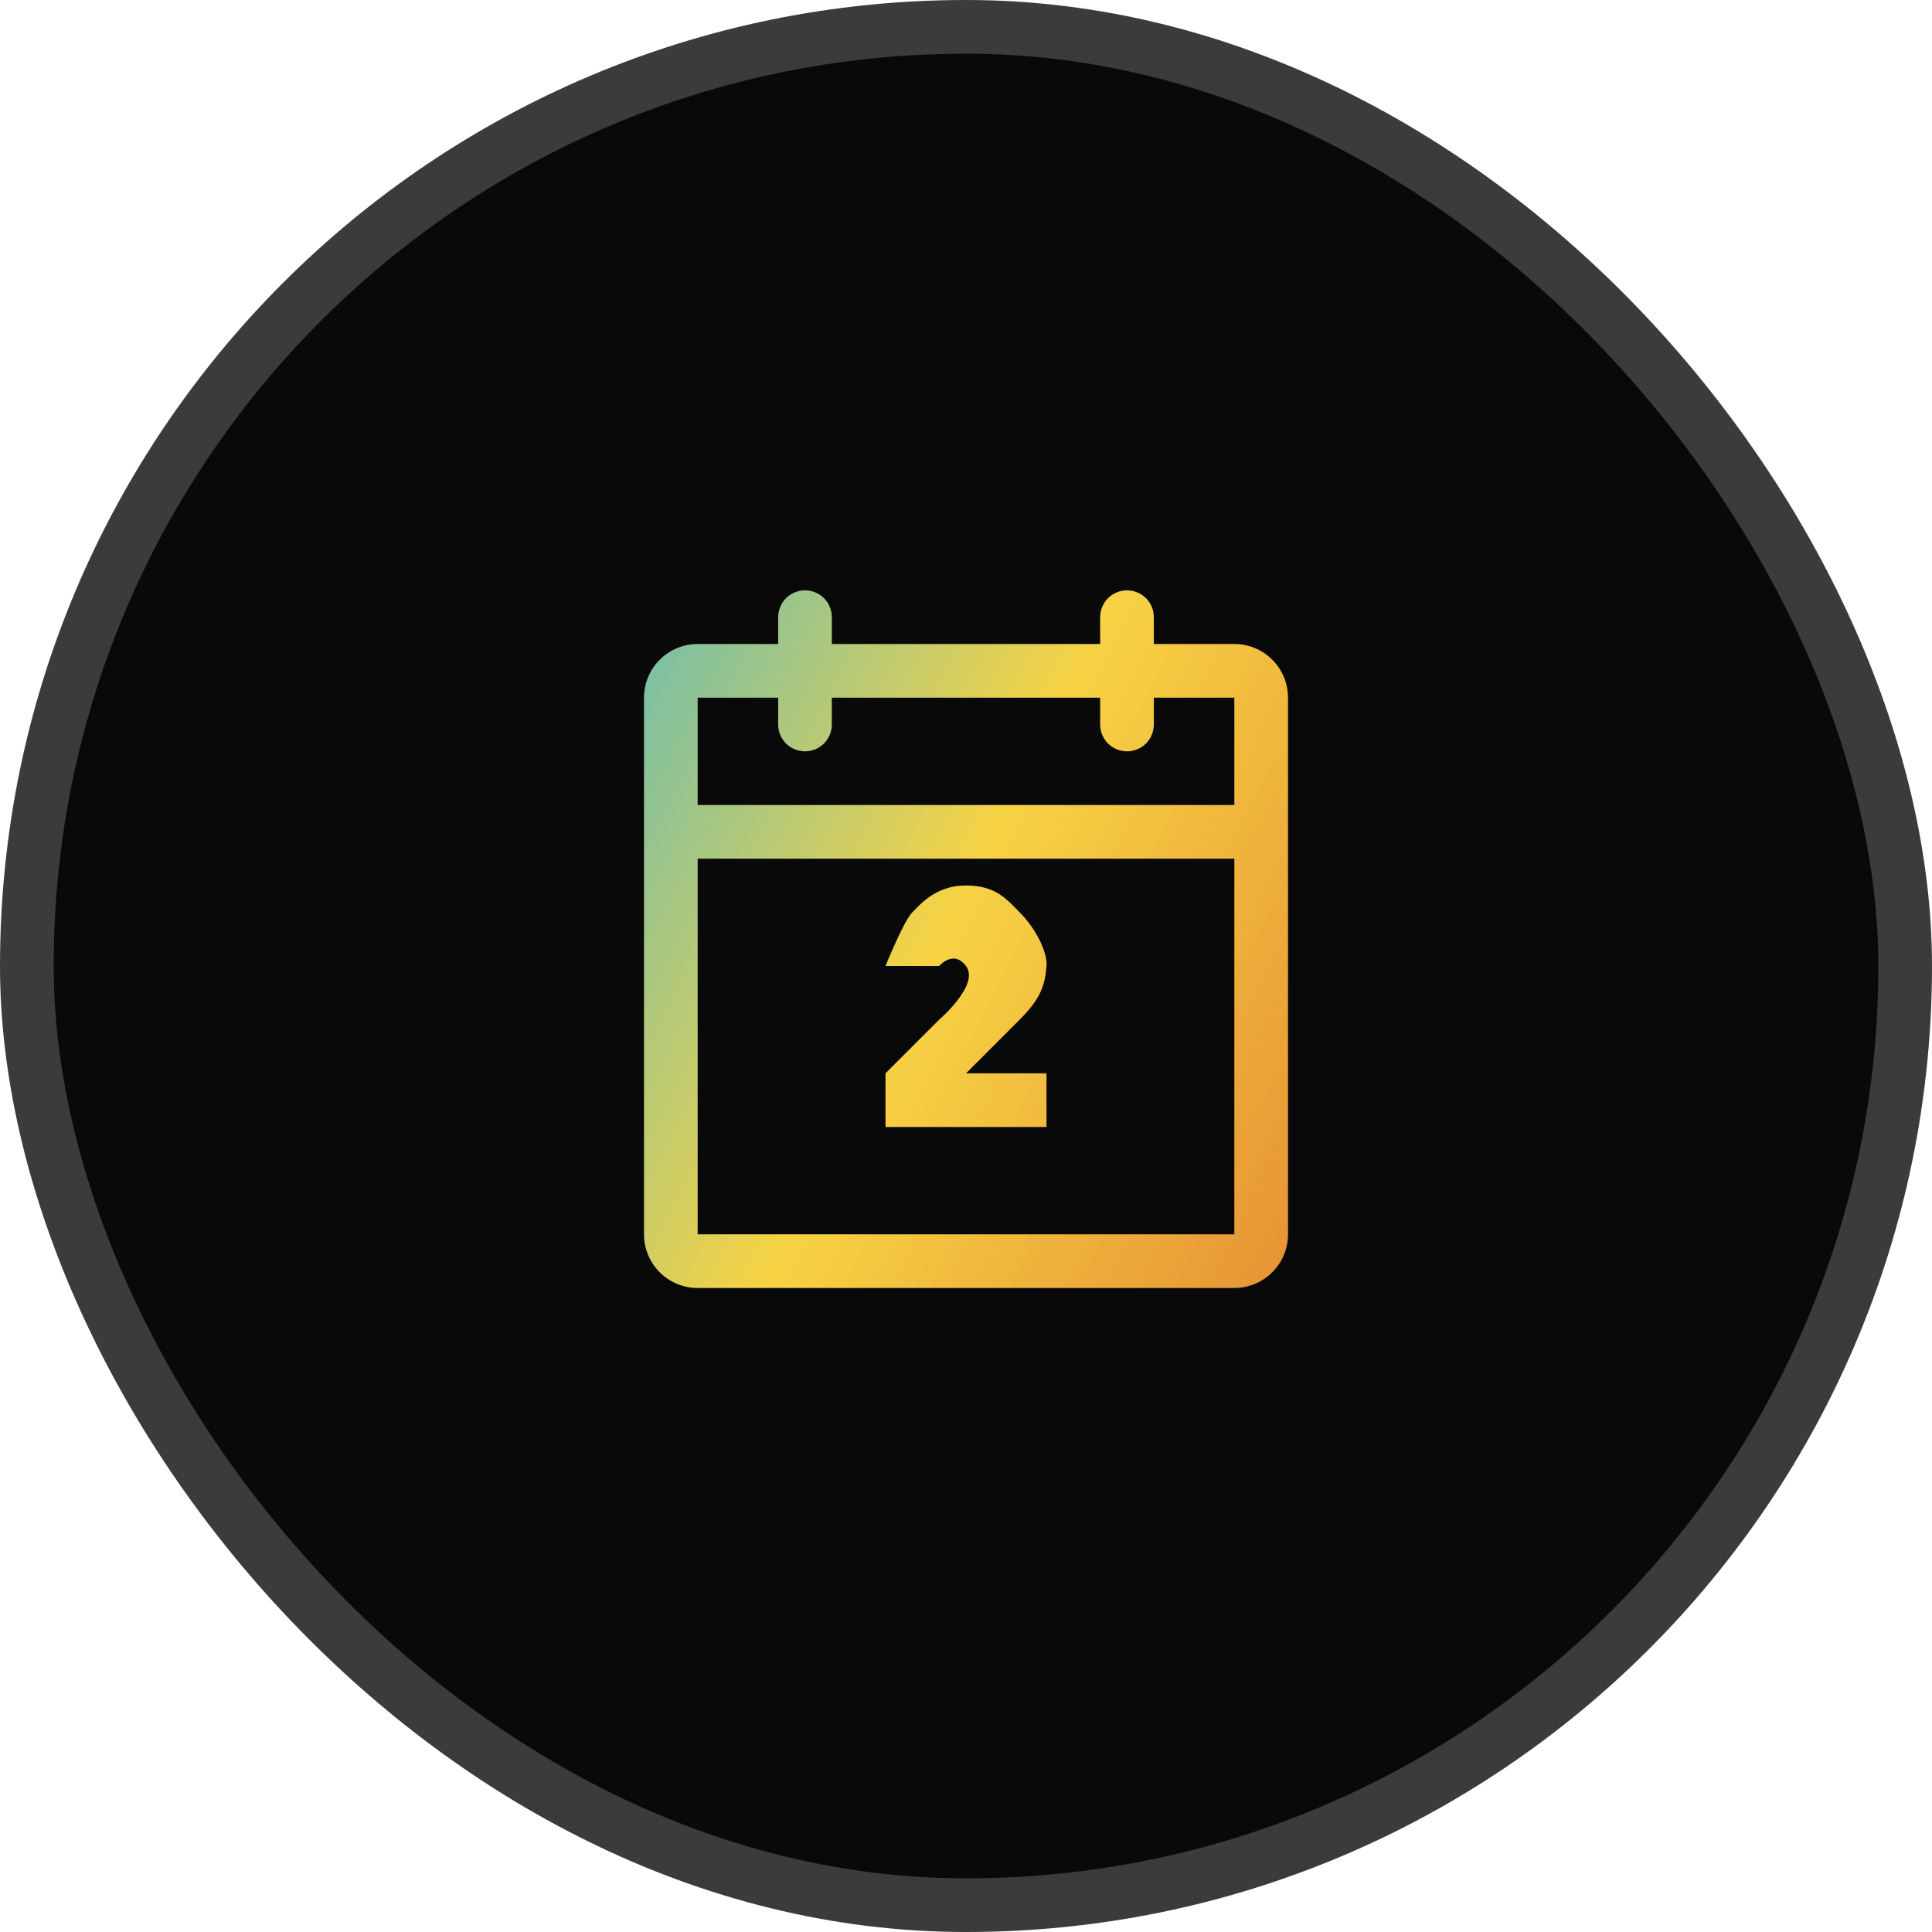
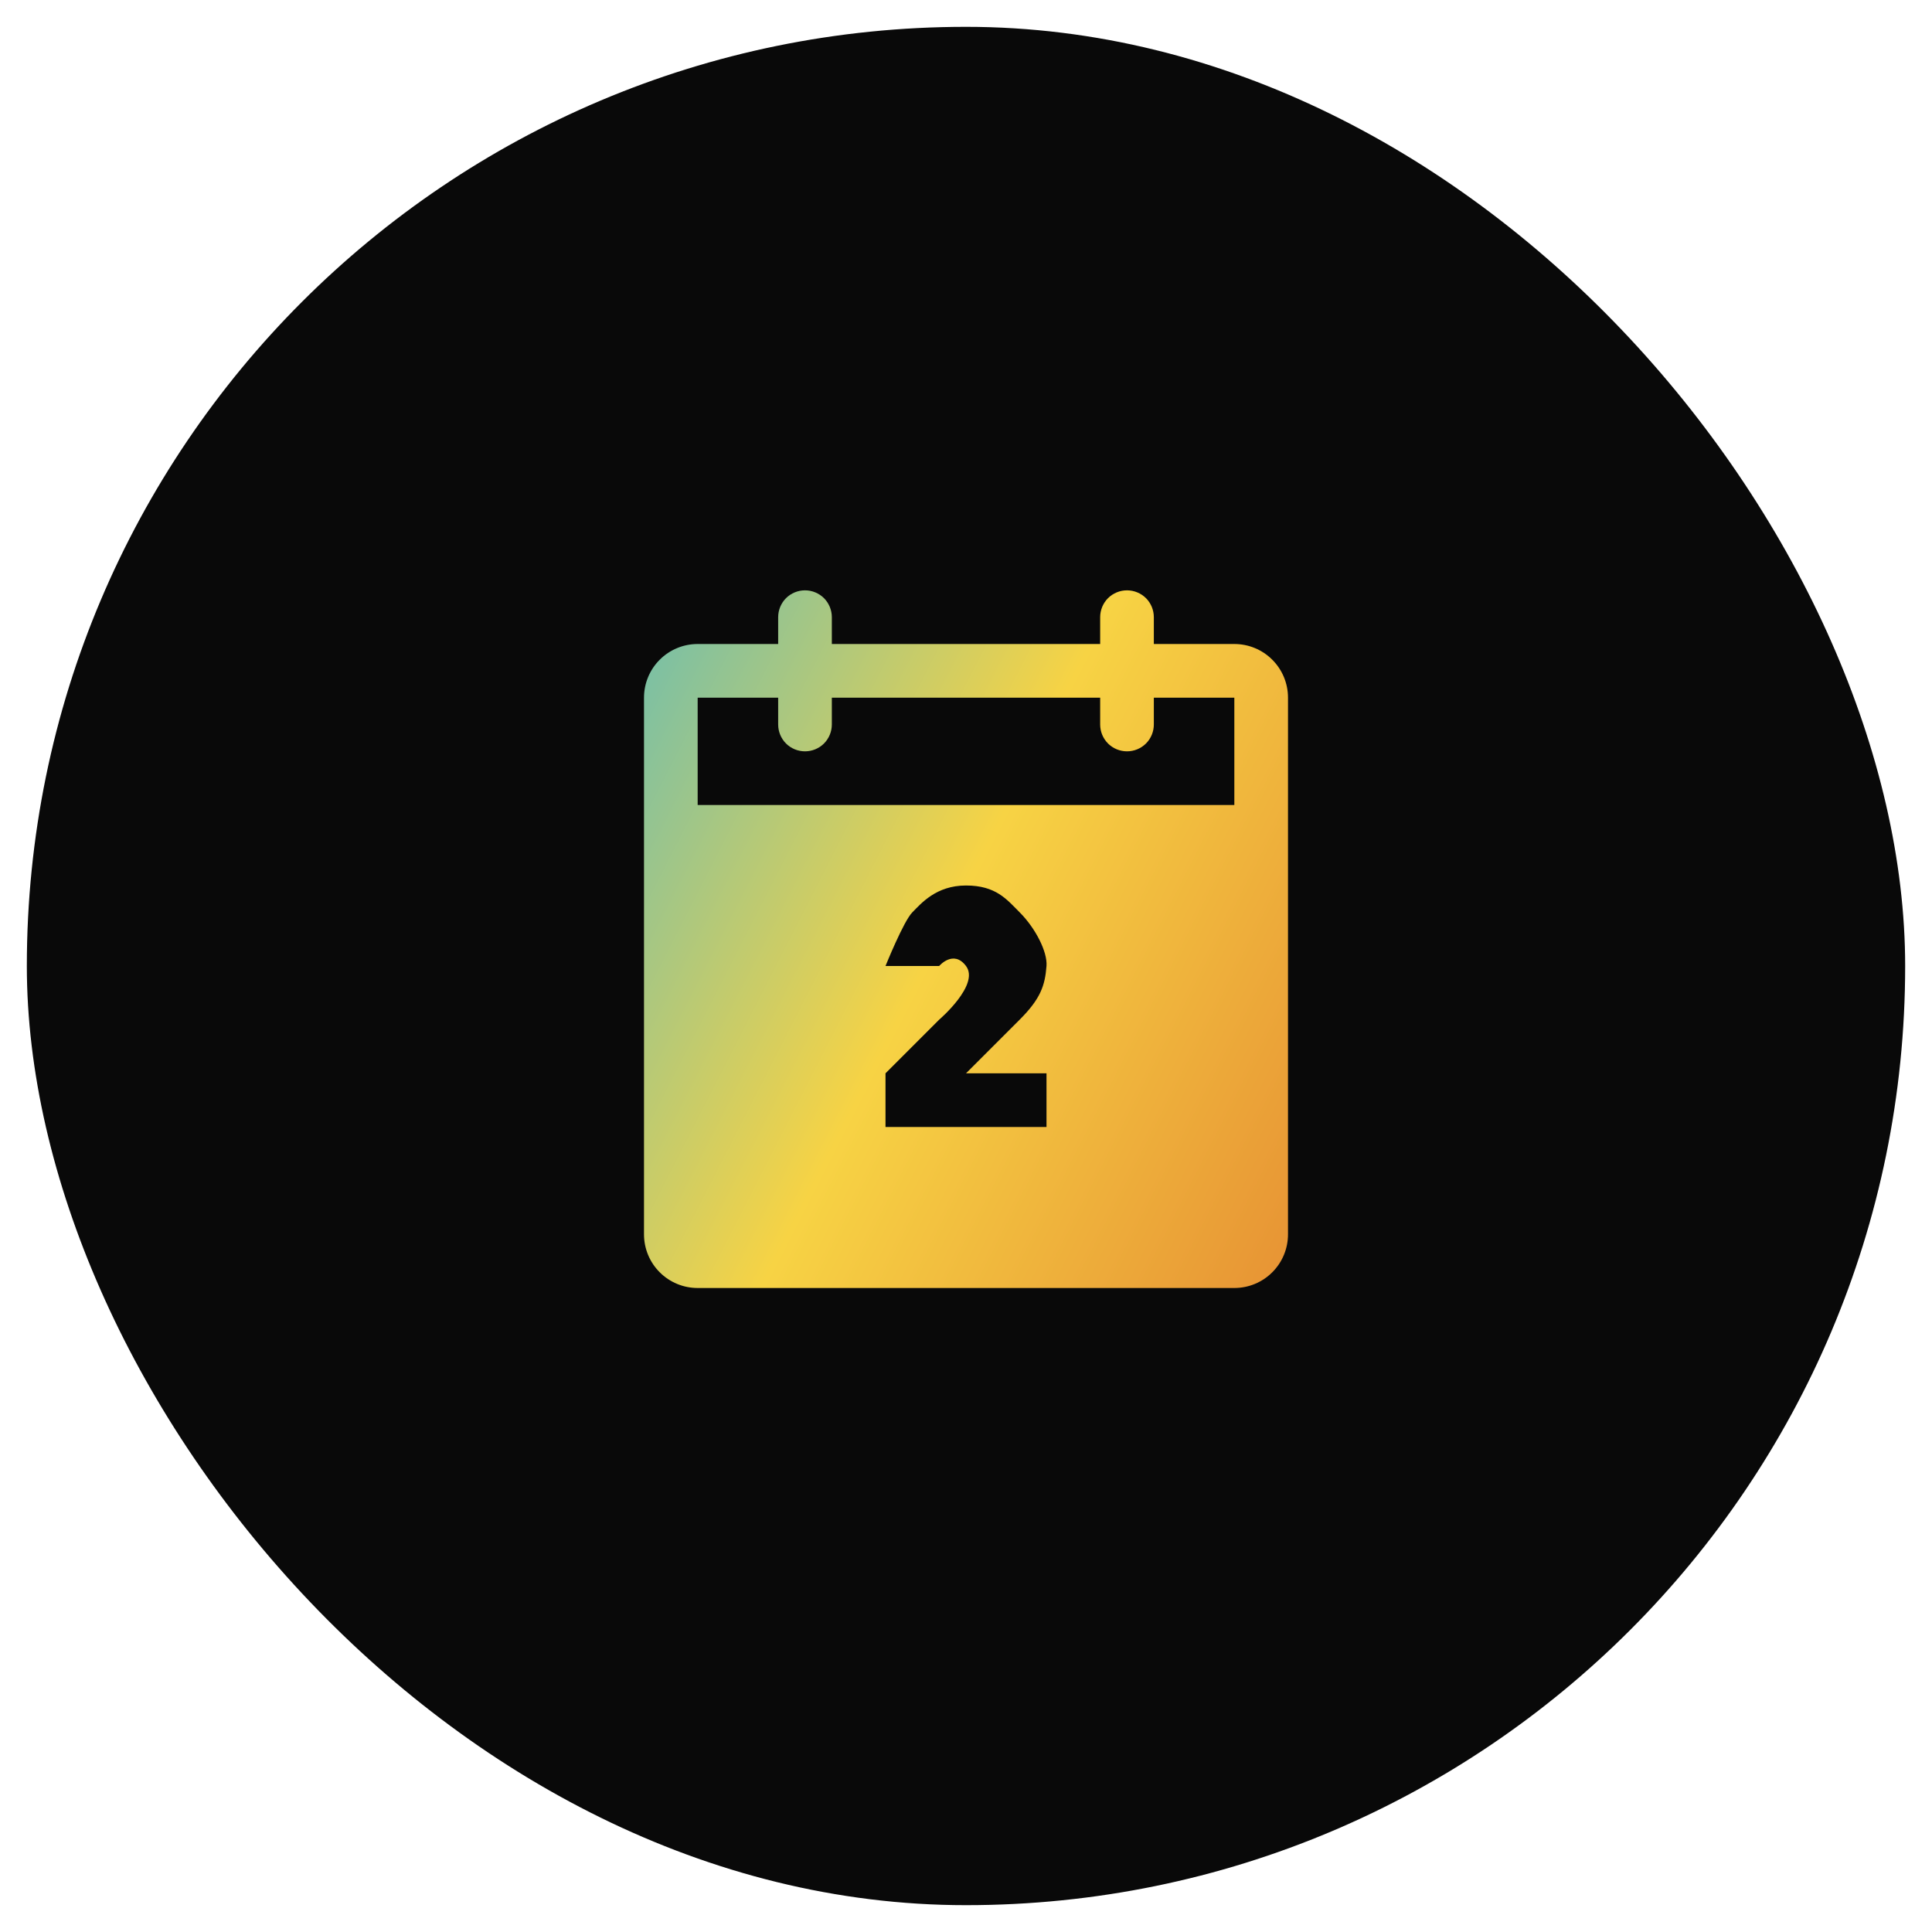
<svg xmlns="http://www.w3.org/2000/svg" width="36" height="36" viewBox="0 0 36 36" fill="none">
  <rect x="0.5" y="0.5" width="35" height="35" rx="17.5" fill="#090909" />
-   <rect x="0.5" y="0.5" width="35" height="35" rx="17.5" stroke="#3B3B3B" />
-   <path d="M23 12H21.5V11.5C21.5 11.367 21.447 11.24 21.354 11.146C21.26 11.053 21.133 11 21 11C20.867 11 20.74 11.053 20.646 11.146C20.553 11.24 20.5 11.367 20.5 11.5V12H15.5V11.5C15.5 11.367 15.447 11.24 15.354 11.146C15.26 11.053 15.133 11 15 11C14.867 11 14.74 11.053 14.646 11.146C14.553 11.24 14.5 11.367 14.5 11.5V12H13C12.735 12 12.48 12.105 12.293 12.293C12.105 12.48 12 12.735 12 13V23C12 23.265 12.105 23.52 12.293 23.707C12.48 23.895 12.735 24 13 24H23C23.265 24 23.52 23.895 23.707 23.707C23.895 23.52 24 23.265 24 23V13C24 12.735 23.895 12.48 23.707 12.293C23.52 12.105 23.265 12 23 12ZM14.5 13V13.5C14.5 13.633 14.553 13.76 14.646 13.854C14.74 13.947 14.867 14 15 14C15.133 14 15.26 13.947 15.354 13.854C15.447 13.76 15.5 13.633 15.5 13.5V13H20.5V13.5C20.5 13.633 20.553 13.76 20.646 13.854C20.74 13.947 20.867 14 21 14C21.133 14 21.26 13.947 21.354 13.854C21.447 13.76 21.5 13.633 21.5 13.5V13H23V15H13V13H14.5ZM23 23H13V16H23V23ZM19.5 20V20.5V21H18.5H18H16.5V20L17 19.5L17.5 19C17.5 19 18.262 18.349 18 18C17.766 17.688 17.5 18 17.5 18H16.5C16.5 18 16.838 17.162 17 17C17.162 16.838 17.441 16.5 18 16.5C18.559 16.5 18.76 16.76 19 17C19.292 17.292 19.52 17.734 19.5 18C19.472 18.364 19.39 18.61 19 19C18.961 19.039 18.5 19.5 18.5 19.5L18 20H19.5Z" fill="url(#paint0_linear_1235_1067)" />
+   <path d="M23 12H21.5V11.5C21.5 11.367 21.447 11.24 21.354 11.146C21.26 11.053 21.133 11 21 11C20.867 11 20.74 11.053 20.646 11.146C20.553 11.24 20.5 11.367 20.5 11.5V12H15.5V11.5C15.5 11.367 15.447 11.24 15.354 11.146C15.26 11.053 15.133 11 15 11C14.867 11 14.74 11.053 14.646 11.146C14.553 11.24 14.5 11.367 14.5 11.5V12H13C12.735 12 12.48 12.105 12.293 12.293C12.105 12.48 12 12.735 12 13V23C12 23.265 12.105 23.52 12.293 23.707C12.48 23.895 12.735 24 13 24H23C23.265 24 23.52 23.895 23.707 23.707C23.895 23.52 24 23.265 24 23V13C24 12.735 23.895 12.48 23.707 12.293C23.52 12.105 23.265 12 23 12ZM14.5 13V13.5C14.5 13.633 14.553 13.76 14.646 13.854C14.74 13.947 14.867 14 15 14C15.133 14 15.26 13.947 15.354 13.854C15.447 13.76 15.5 13.633 15.5 13.5V13H20.5V13.5C20.5 13.633 20.553 13.76 20.646 13.854C20.74 13.947 20.867 14 21 14C21.133 14 21.26 13.947 21.354 13.854C21.447 13.76 21.5 13.633 21.5 13.5V13H23V15H13V13H14.5ZM23 23H13H23V23ZM19.5 20V20.5V21H18.5H18H16.5V20L17 19.5L17.5 19C17.5 19 18.262 18.349 18 18C17.766 17.688 17.5 18 17.5 18H16.5C16.5 18 16.838 17.162 17 17C17.162 16.838 17.441 16.5 18 16.5C18.559 16.5 18.76 16.76 19 17C19.292 17.292 19.52 17.734 19.5 18C19.472 18.364 19.39 18.61 19 19C18.961 19.039 18.5 19.5 18.5 19.5L18 20H19.5Z" fill="url(#paint0_linear_1235_1067)" />
  <defs>
    <linearGradient id="paint0_linear_1235_1067" x1="12" y1="3.904" x2="33.015" y2="14.661" gradientUnits="userSpaceOnUse">
      <stop stop-color="#39B6D8" />
      <stop offset="0.47" stop-color="#F7D344" />
      <stop offset="0.93" stop-color="#E38330" />
    </linearGradient>
  </defs>
</svg>